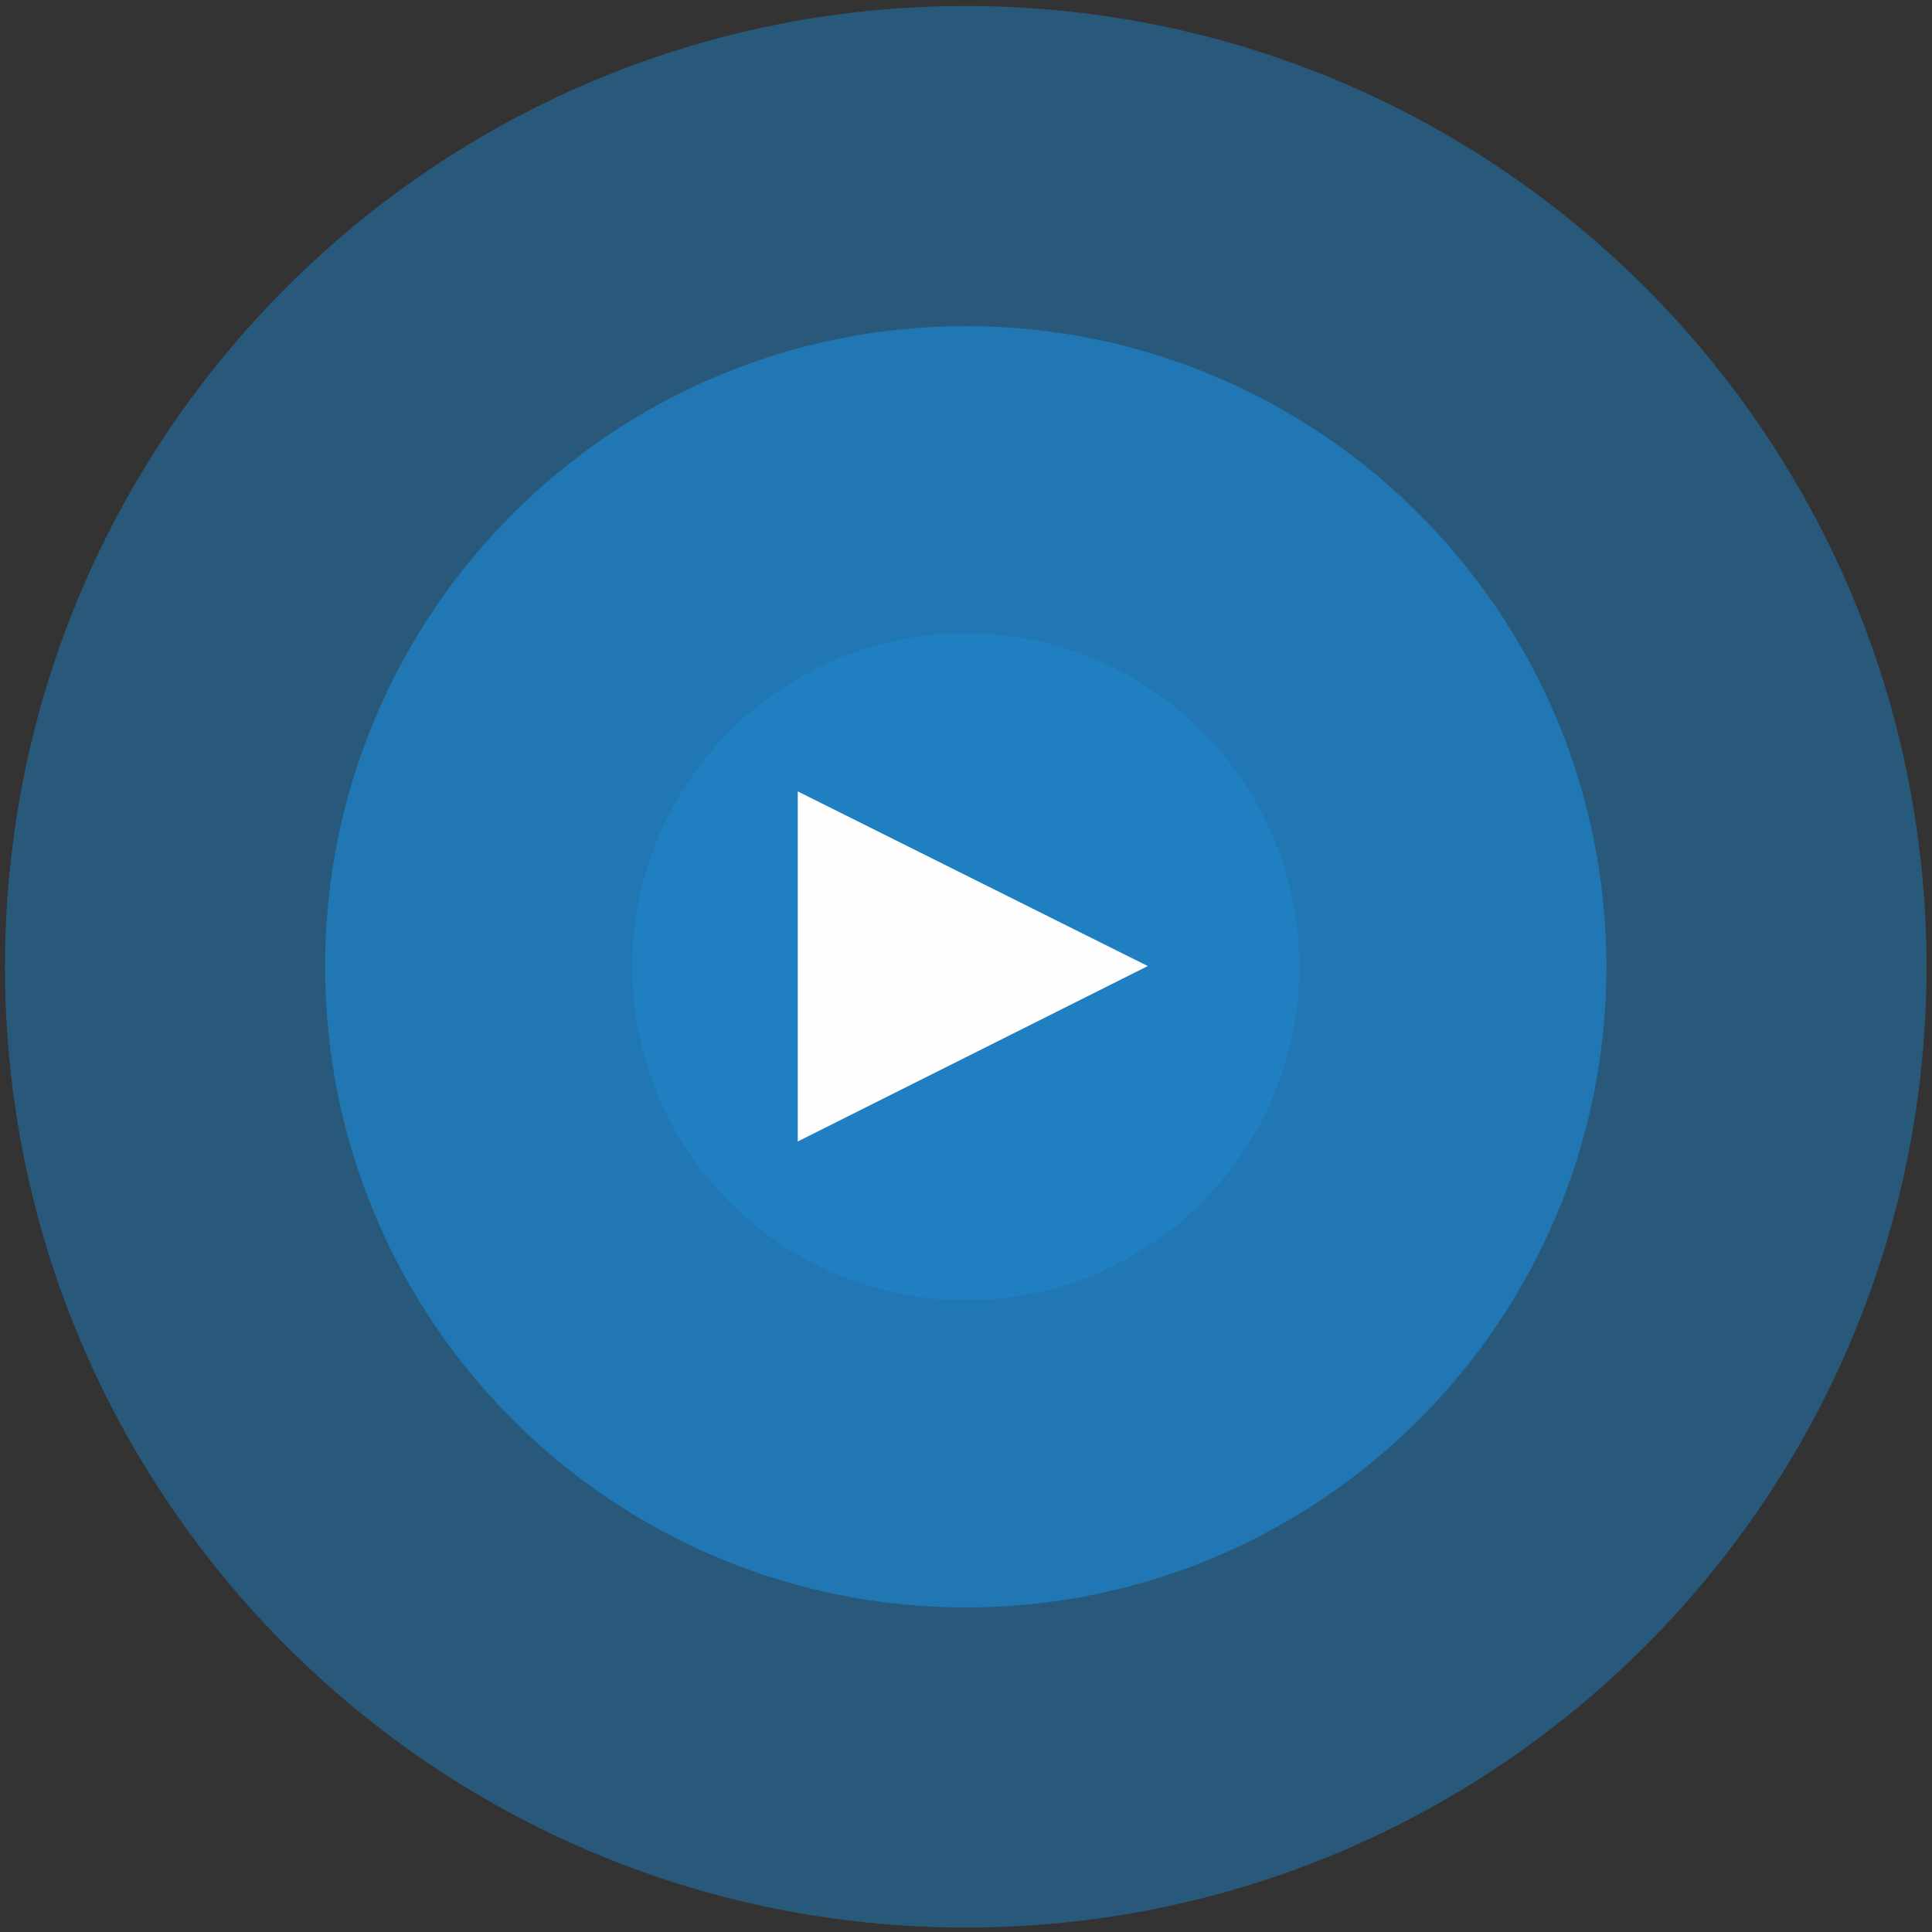
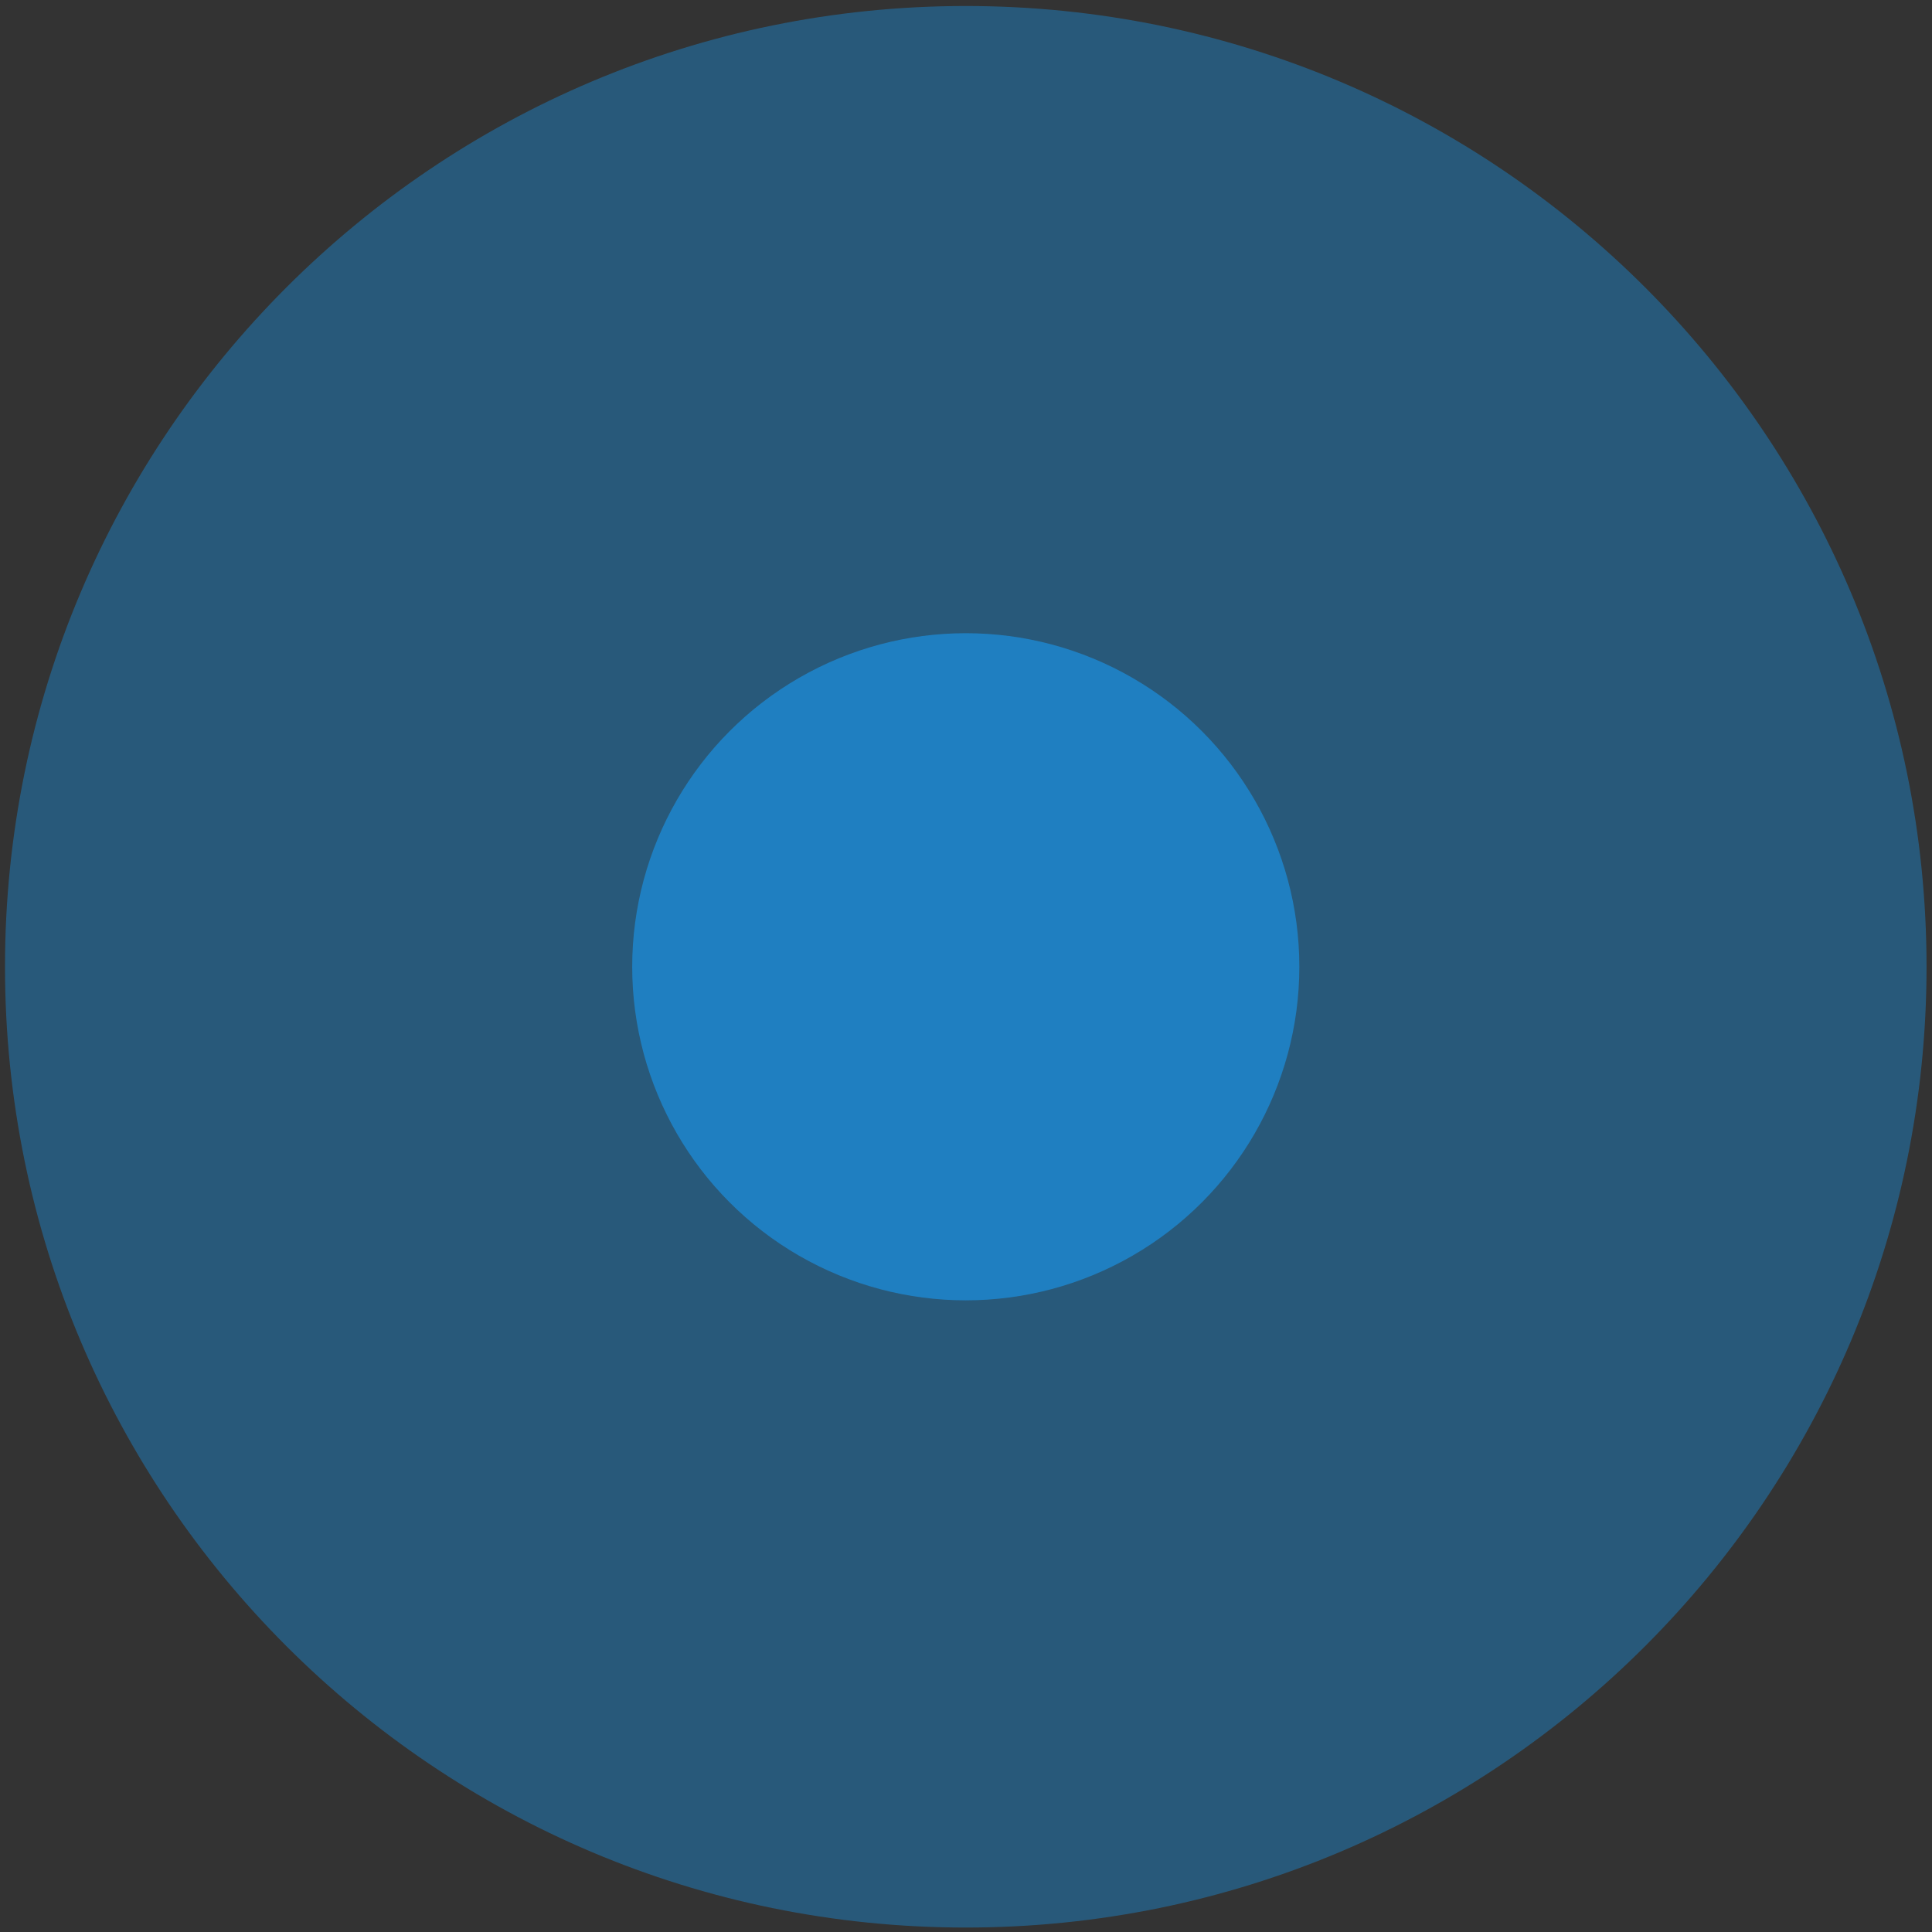
<svg xmlns="http://www.w3.org/2000/svg" xml:space="preserve" width="63mm" height="63mm" version="1.1" style="shape-rendering:geometricPrecision; text-rendering:geometricPrecision; image-rendering:optimizeQuality; fill-rule:evenodd; clip-rule:evenodd" viewBox="0 0 6300 6300">
  <rect x="0" y="0" width="6300" height="6300" fill="#333333" stroke="none" />
  <defs>
    <style type="text/css"> .fil3 {fill:#FEFEFE} .fil2 {fill:#1F7FC1} .fil0 {fill:#1F7FC1;fill-opacity:0.502} .fil1 {fill:#1F7FC1;fill-opacity:0.8} </style>
  </defs>
  <g id="Слой_x0020_1">
    <g id="_2125467848976">
      <path class="fil0" d="M3149.25 19.6c-1730.27,0 -3132.93,1402.66 -3132.93,3132.93 0,1730.27 1402.66,3132.93 3132.93,3132.93 1730.27,0 3132.93,-1402.66 3132.93,-3132.93 0,-1730.27 -1402.66,-3132.93 -3132.93,-3132.93z" />
-       <path class="fil1" d="M3149.25 1063.43c-1153.77,0 -2089.09,935.32 -2089.09,2089.1 0,1153.77 935.32,2089.09 2089.09,2089.09 1153.78,0 2089.1,-935.32 2089.1,-2089.09 0,-1153.78 -935.32,-2089.1 -2089.1,-2089.1z" />
      <circle class="fil2" cx="3149.25" cy="3152.53" r="1087.73" />
-       <polygon class="fil3" points="2601.35,2580.69 2601.35,3722.18 3742.84,3150.19 " />
    </g>
  </g>
</svg>